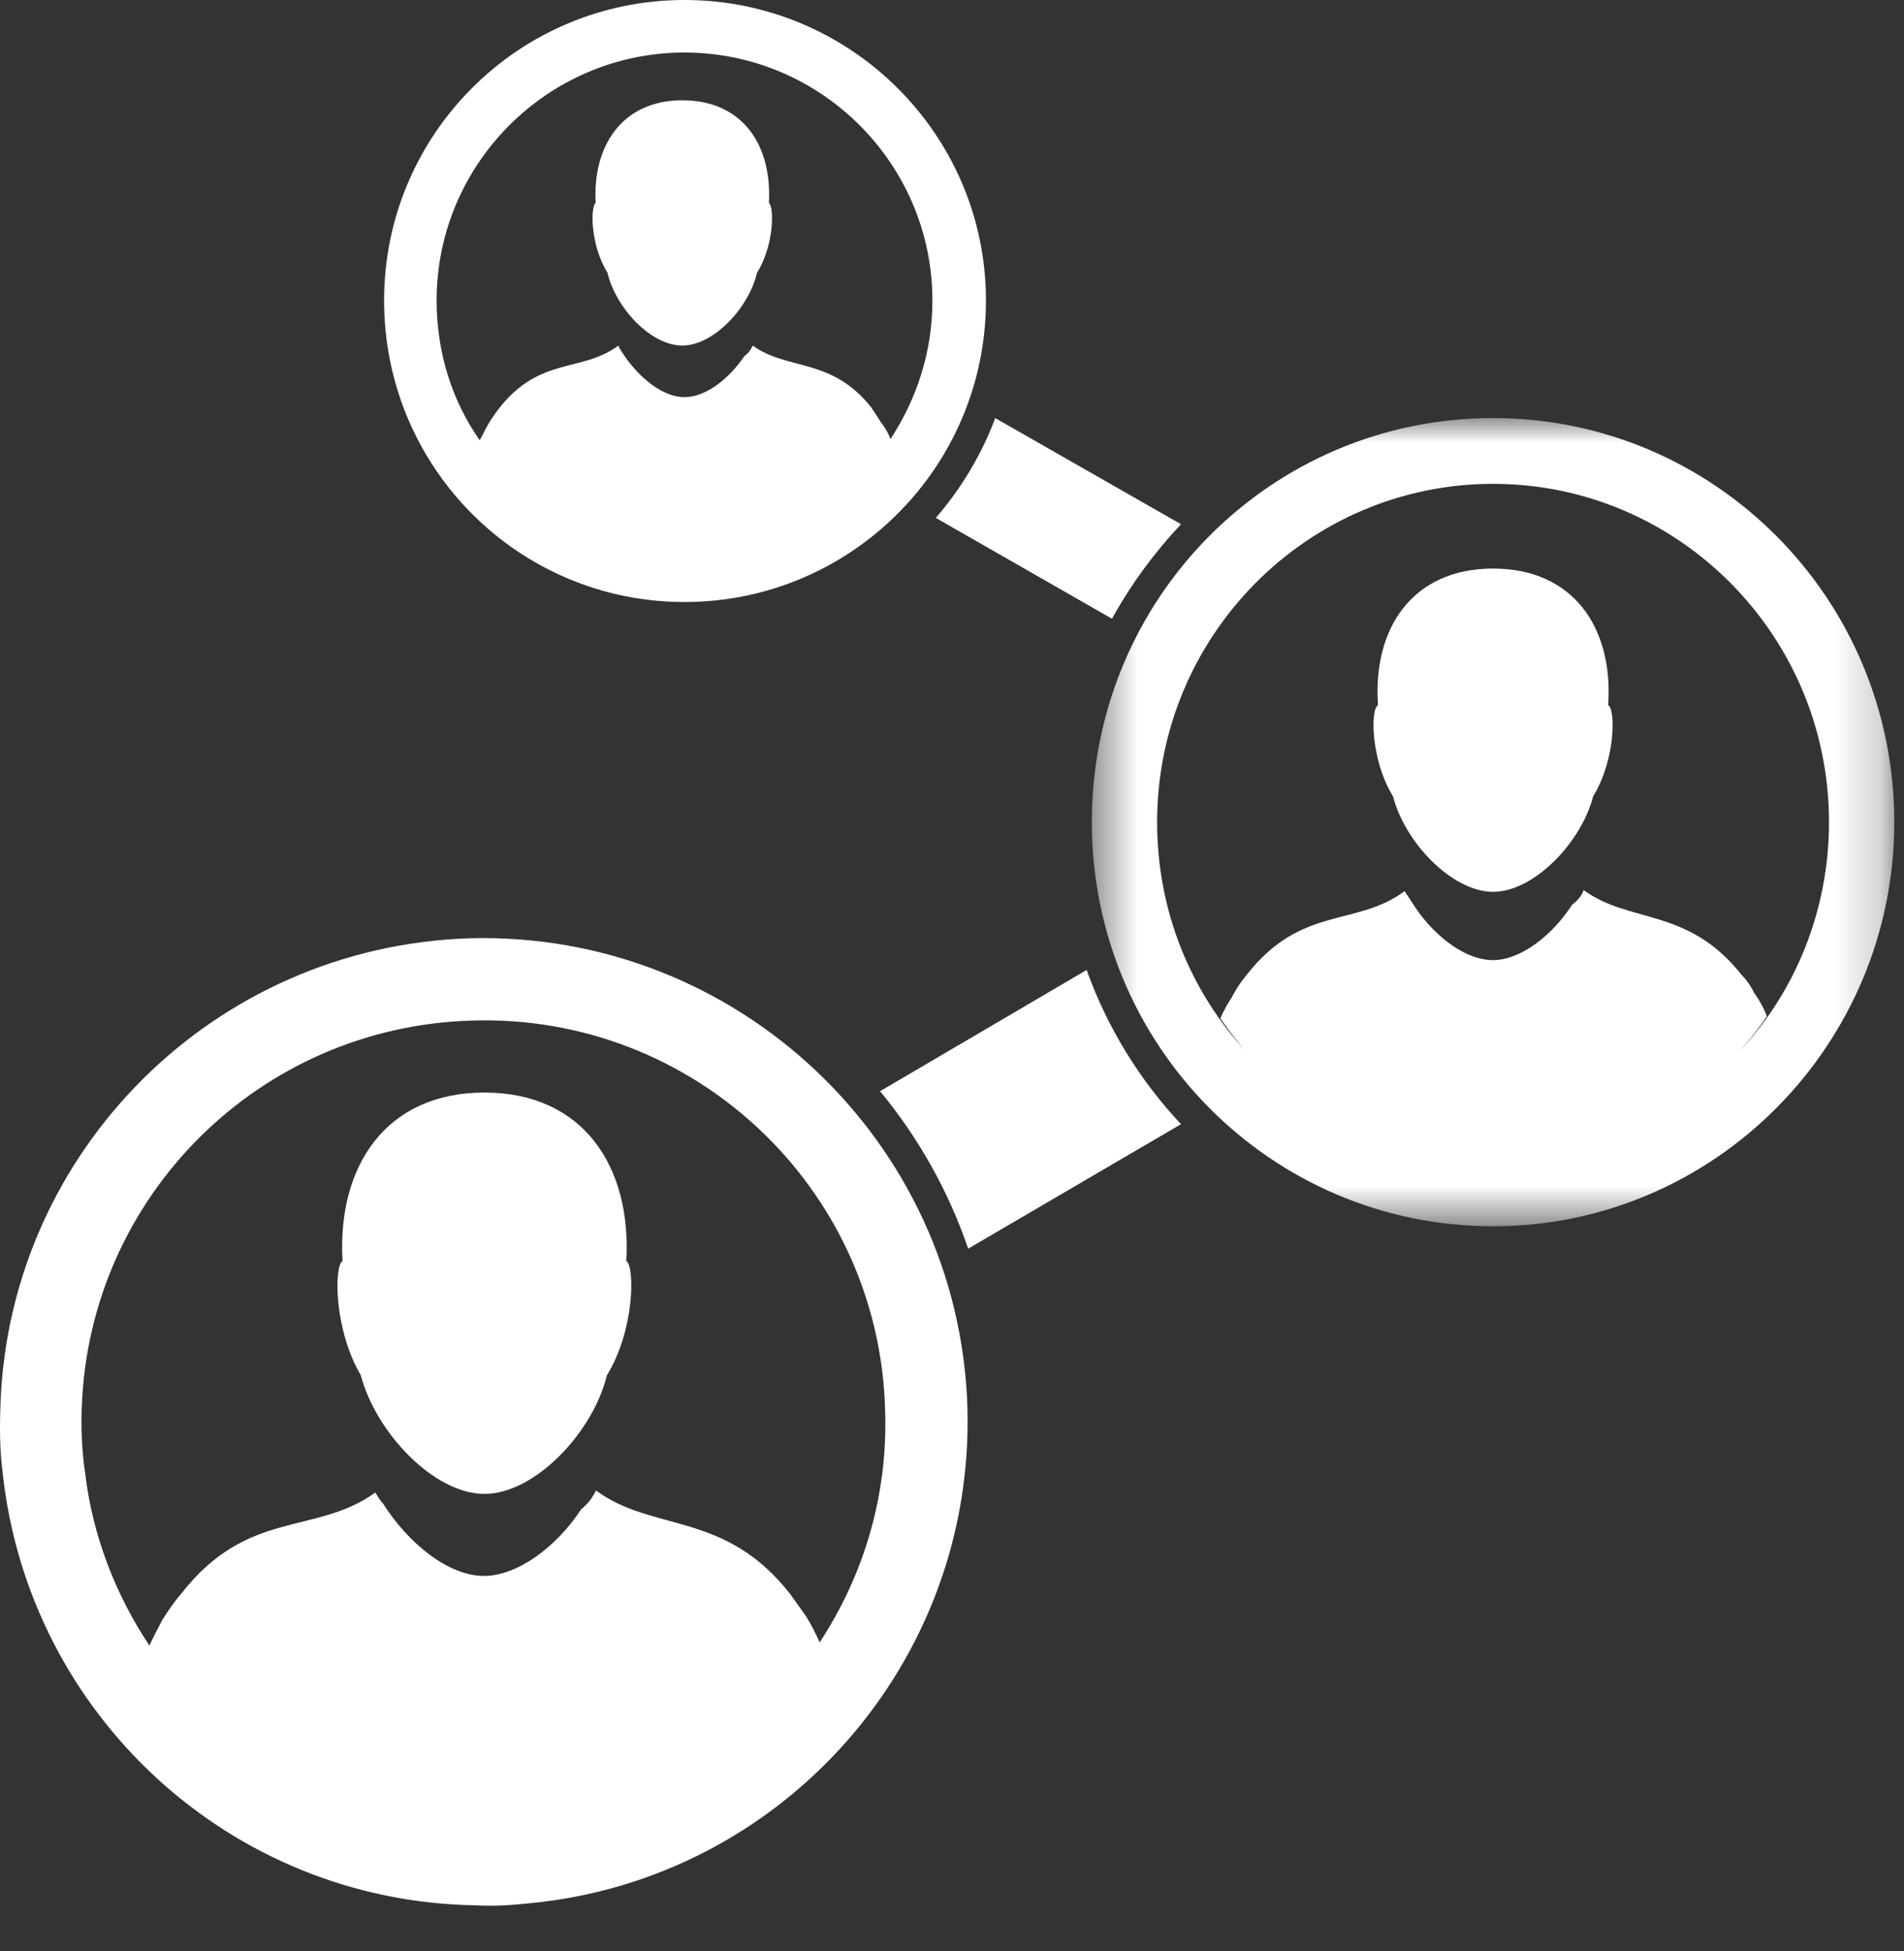
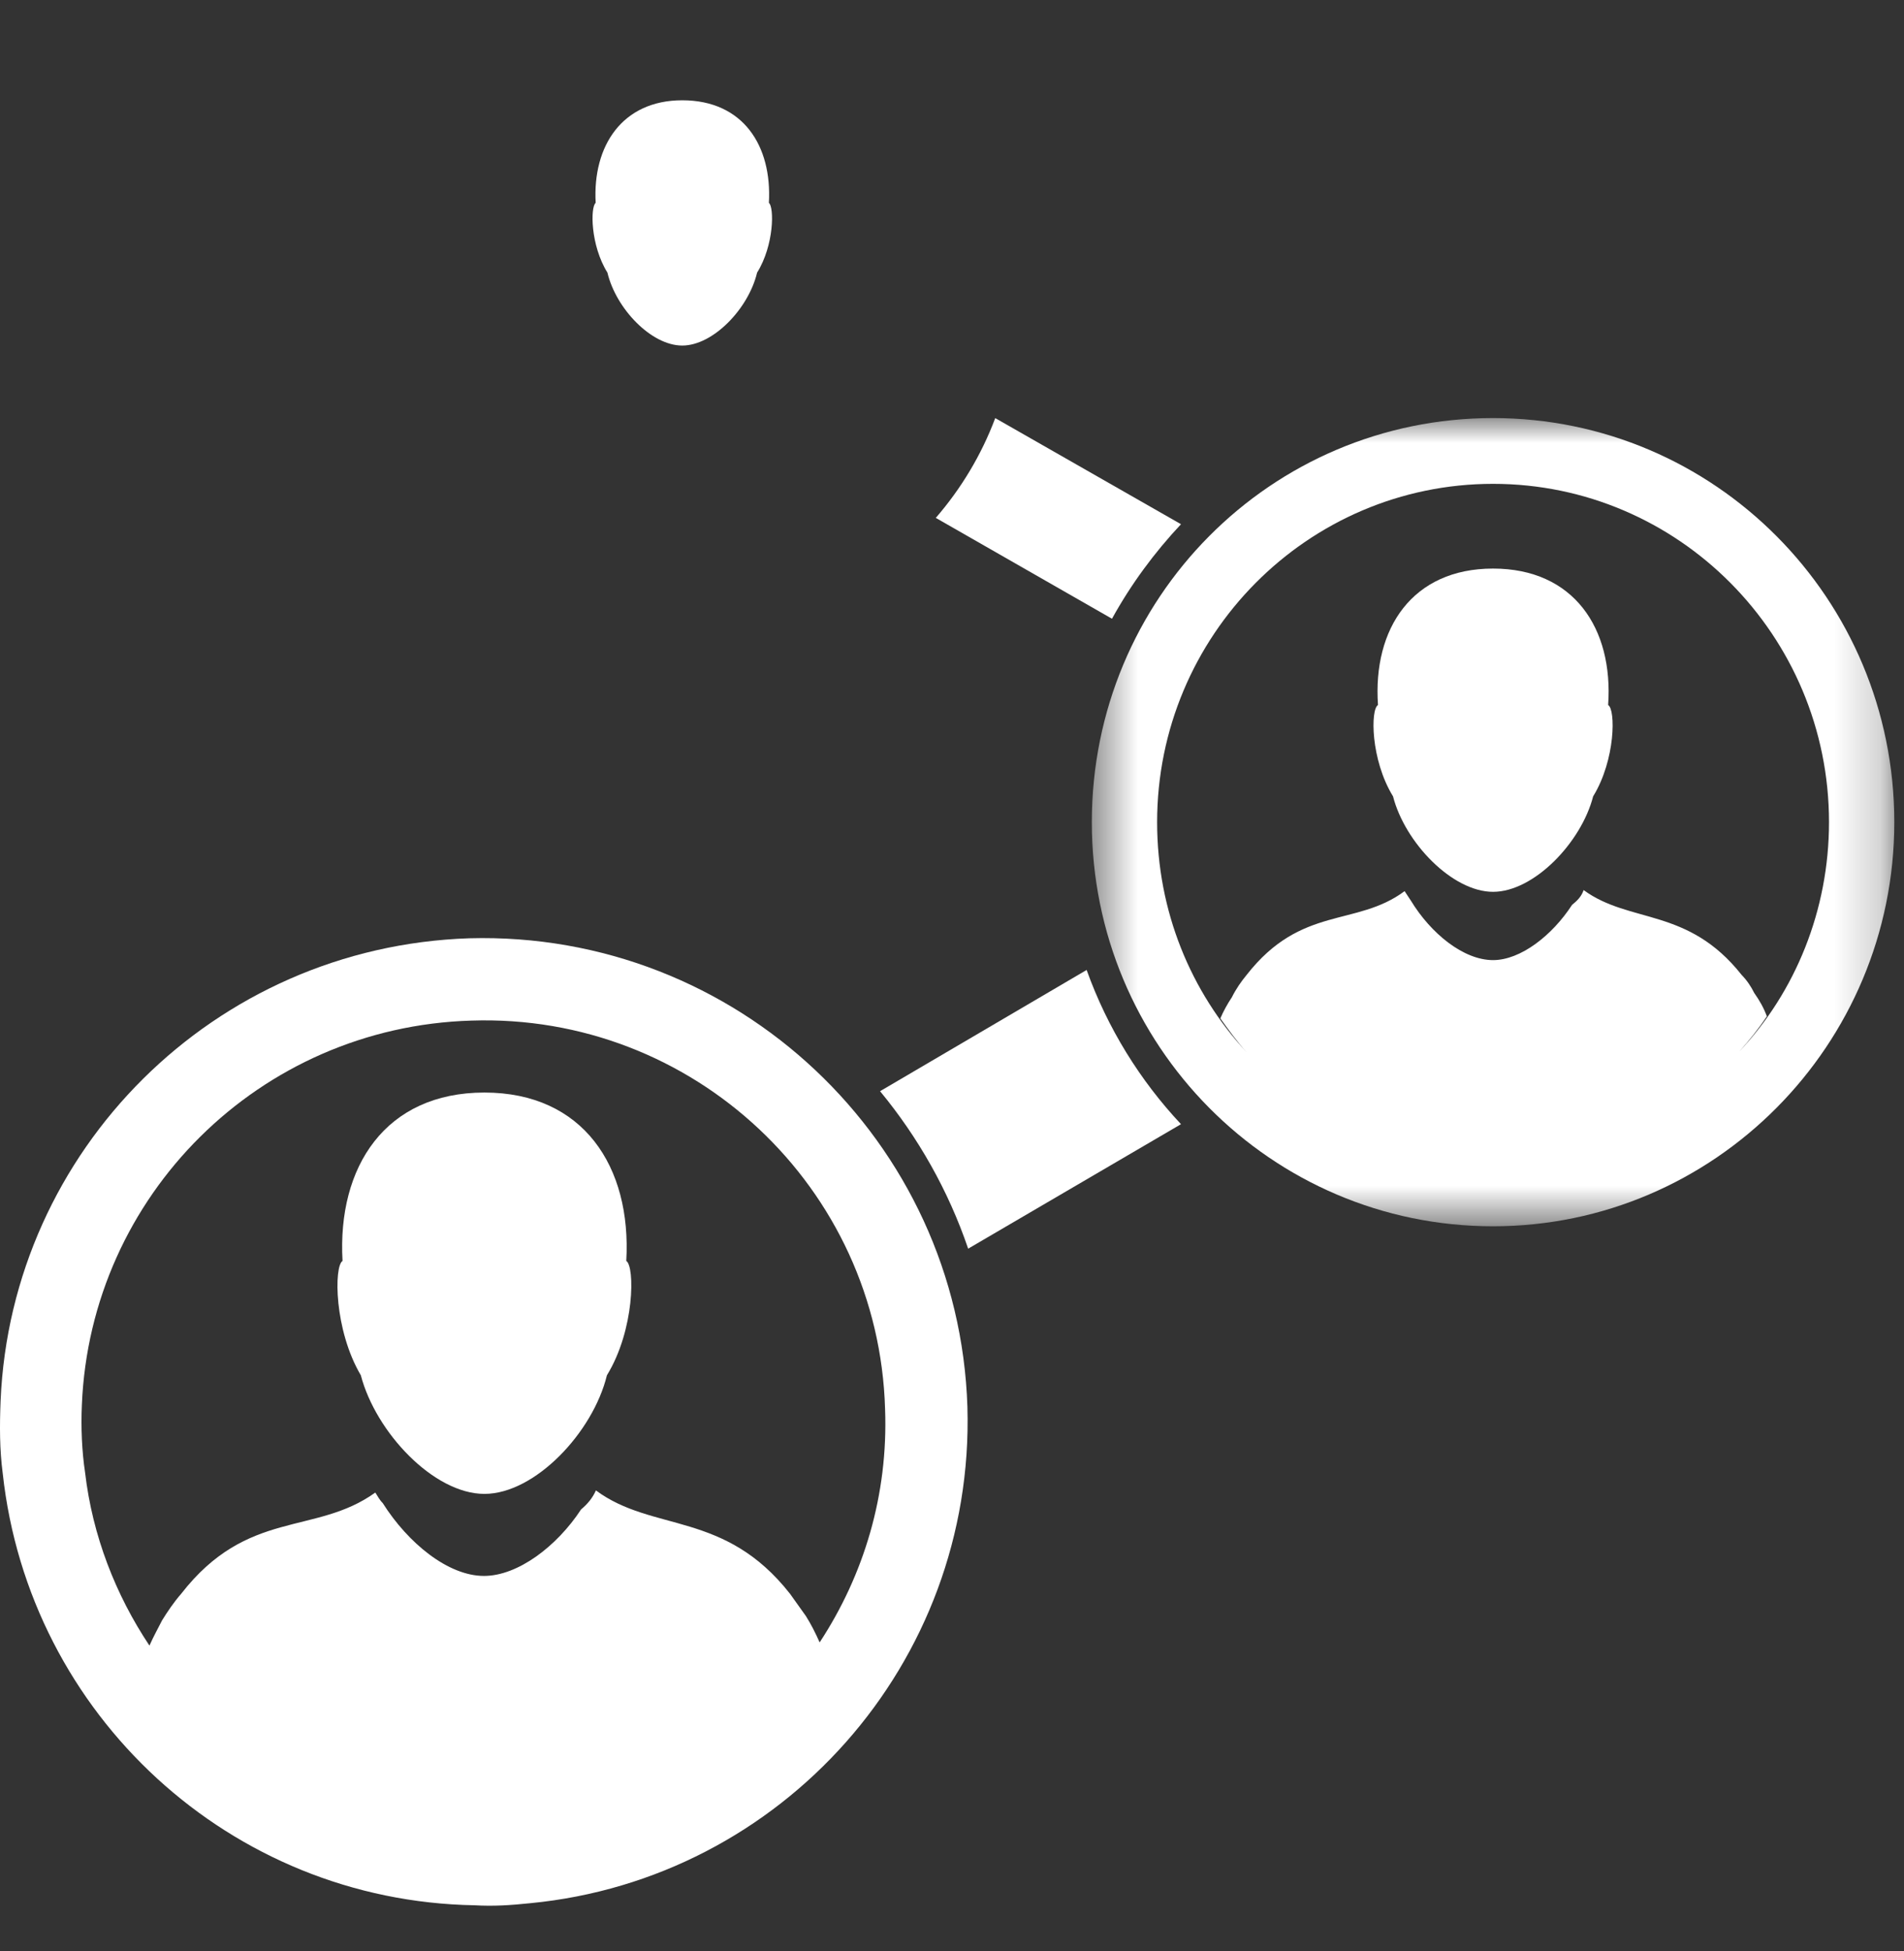
<svg xmlns="http://www.w3.org/2000/svg" width="41px" height="42px" viewBox="0 0 41 42" version="1.1">
  <rect x="0" y="0" width="41" height="42" fill="#333333" stroke="none" />
  <title>7F06196C-1B7E-4B40-BC80-CB7EBBA8817D</title>
  <desc>Created with sketchtool.</desc>
  <defs>
    <polygon id="path-1" points="0.511 0.974 17.791 0.974 17.791 18.373 0.511 18.373" />
  </defs>
  <g id="Interiors" stroke="none" stroke-width="1" fill="none" fill-rule="evenodd">
    <g id="Cardiovascular-" transform="translate(-448, -1925)">
      <g id="Stat-Card-4" transform="translate(427, 1896)">
        <g id="Hexgon">
          <g id="icon-team" transform="translate(21, 29)">
            <path d="M13.486,27.145 C13.602,25.116 12.56,23.52 10.431,23.52 C8.301,23.52 7.26,25.116 7.376,27.145 C7.191,27.259 7.191,28.626 7.77,29.607 C8.093,30.838 9.342,32.16 10.431,32.16 C11.519,32.16 12.769,30.838 13.069,29.607 C13.671,28.626 13.671,27.259 13.486,27.145" id="Fill-1" fill="#FFFFFF" />
            <path d="M23.945,13.32 C24.356,12.575 24.859,11.895 25.431,11.285 L21.431,9.001 C21.134,9.793 20.699,10.515 20.151,11.149 L23.945,13.32 Z" id="Fill-3" fill="#FFFFFF" />
            <path d="M10.104,20.199 C4.604,20.381 0.241,24.766 0.013,30.154 C-0.009,30.699 -0.009,31.199 0.059,31.721 C0.627,36.926 4.968,40.926 10.218,41.016 C10.627,41.04 10.991,41.016 11.422,40.971 C16.832,40.449 20.991,35.812 20.832,30.29 C20.65,24.562 15.854,20.04 10.104,20.199 M17.65,35.357 C17.559,35.154 17.468,34.971 17.354,34.79 C17.241,34.631 17.127,34.471 17.013,34.312 C15.604,32.516 14.059,32.994 12.832,32.085 C12.763,32.244 12.65,32.381 12.513,32.494 C11.991,33.29 11.15,33.926 10.422,33.926 C9.65,33.926 8.787,33.221 8.241,32.357 C8.172,32.29 8.127,32.199 8.082,32.131 C6.787,33.062 5.332,32.471 3.9,34.312 C3.741,34.494 3.604,34.699 3.491,34.881 C3.4,35.062 3.309,35.221 3.218,35.426 C2.491,34.335 1.991,33.062 1.832,31.699 C1.763,31.244 1.741,30.721 1.763,30.244 C1.946,25.744 5.582,22.107 10.15,21.971 C14.922,21.812 18.922,25.562 19.059,30.335 C19.127,32.176 18.604,33.904 17.65,35.357" id="Fill-5" fill="#FFFFFF" />
            <g id="Group-9" transform="translate(23, 8.026)">
              <mask id="mask-2" fill="white">
                <use href="#path-1" />
              </mask>
              <g id="Clip-8" />
              <path d="M9.151,0.974 C4.366,0.974 0.511,4.856 0.511,9.674 C0.511,14.469 4.366,18.373 9.151,18.373 C13.913,18.373 17.791,14.469 17.791,9.674 C17.791,4.856 13.913,0.974 9.151,0.974 M14.457,14.606 C14.662,14.377 14.866,14.126 15.047,13.853 C14.979,13.669 14.888,13.51 14.775,13.35 C14.707,13.212 14.616,13.076 14.503,12.961 C13.346,11.5 12.099,11.866 11.101,11.135 C11.056,11.272 10.964,11.364 10.852,11.454 C10.421,12.117 9.741,12.643 9.151,12.643 C8.516,12.643 7.813,12.072 7.382,11.364 C7.337,11.294 7.291,11.227 7.246,11.158 C6.203,11.935 5.024,11.454 3.845,12.961 C3.731,13.099 3.618,13.259 3.527,13.442 C3.436,13.578 3.346,13.739 3.278,13.898 C3.459,14.15 3.64,14.401 3.845,14.628 C2.643,13.328 1.917,11.592 1.917,9.674 C1.917,5.655 5.16,2.39 9.151,2.39 C13.142,2.39 16.385,5.655 16.385,9.674 C16.385,11.569 15.659,13.328 14.457,14.606" id="Fill-7" fill="#FFFFFF" mask="url(#mask-2)" />
            </g>
            <path d="M18.951,23.491 C19.764,24.476 20.419,25.62 20.848,26.881 L25.431,24.201 C24.551,23.262 23.851,22.14 23.399,20.881 L18.951,23.491 Z" id="Fill-10" fill="#FFFFFF" />
-             <path d="M14.74,12.96 C18.314,12.96 21.231,10.064 21.231,6.469 C21.231,2.895 18.314,0 14.74,0 C11.166,0 8.271,2.895 8.271,6.469 C8.271,10.064 11.166,12.96 14.74,12.96 M14.74,1.131 C17.679,1.131 20.078,3.527 20.078,6.469 C20.078,7.577 19.739,8.595 19.173,9.454 C19.128,9.318 19.059,9.205 18.969,9.092 C18.902,8.979 18.834,8.889 18.765,8.775 C17.906,7.689 16.957,7.983 16.21,7.44 C16.165,7.532 16.12,7.6 16.029,7.667 C15.69,8.165 15.192,8.55 14.74,8.55 C14.264,8.55 13.745,8.12 13.406,7.6 C13.383,7.554 13.338,7.509 13.315,7.44 C12.523,8.028 11.64,7.667 10.759,8.775 C10.669,8.889 10.578,9.023 10.51,9.138 C10.443,9.251 10.397,9.363 10.33,9.477 C9.741,8.64 9.402,7.6 9.402,6.469 C9.402,3.527 11.8,1.131 14.74,1.131" id="Fill-12" fill="#FFFFFF" />
            <path d="M13.08,5.869 C13.264,6.643 14.023,7.439 14.691,7.439 C15.358,7.439 16.119,6.643 16.303,5.869 C16.672,5.277 16.672,4.458 16.557,4.367 C16.626,3.139 16.004,2.159 14.691,2.159 C13.401,2.159 12.758,3.139 12.827,4.367 C12.712,4.458 12.712,5.277 13.08,5.869" id="Fill-14" fill="#FFFFFF" />
            <path d="M34.629,15.178 C34.745,13.528 33.889,12.24 32.151,12.24 C30.414,12.24 29.558,13.528 29.673,15.178 C29.511,15.268 29.511,16.353 29.997,17.144 C30.252,18.138 31.272,19.199 32.151,19.199 C33.031,19.199 34.05,18.138 34.306,17.144 C34.791,16.353 34.791,15.268 34.629,15.178" id="Fill-16" fill="#FFFFFF" />
          </g>
        </g>
      </g>
    </g>
  </g>
</svg>